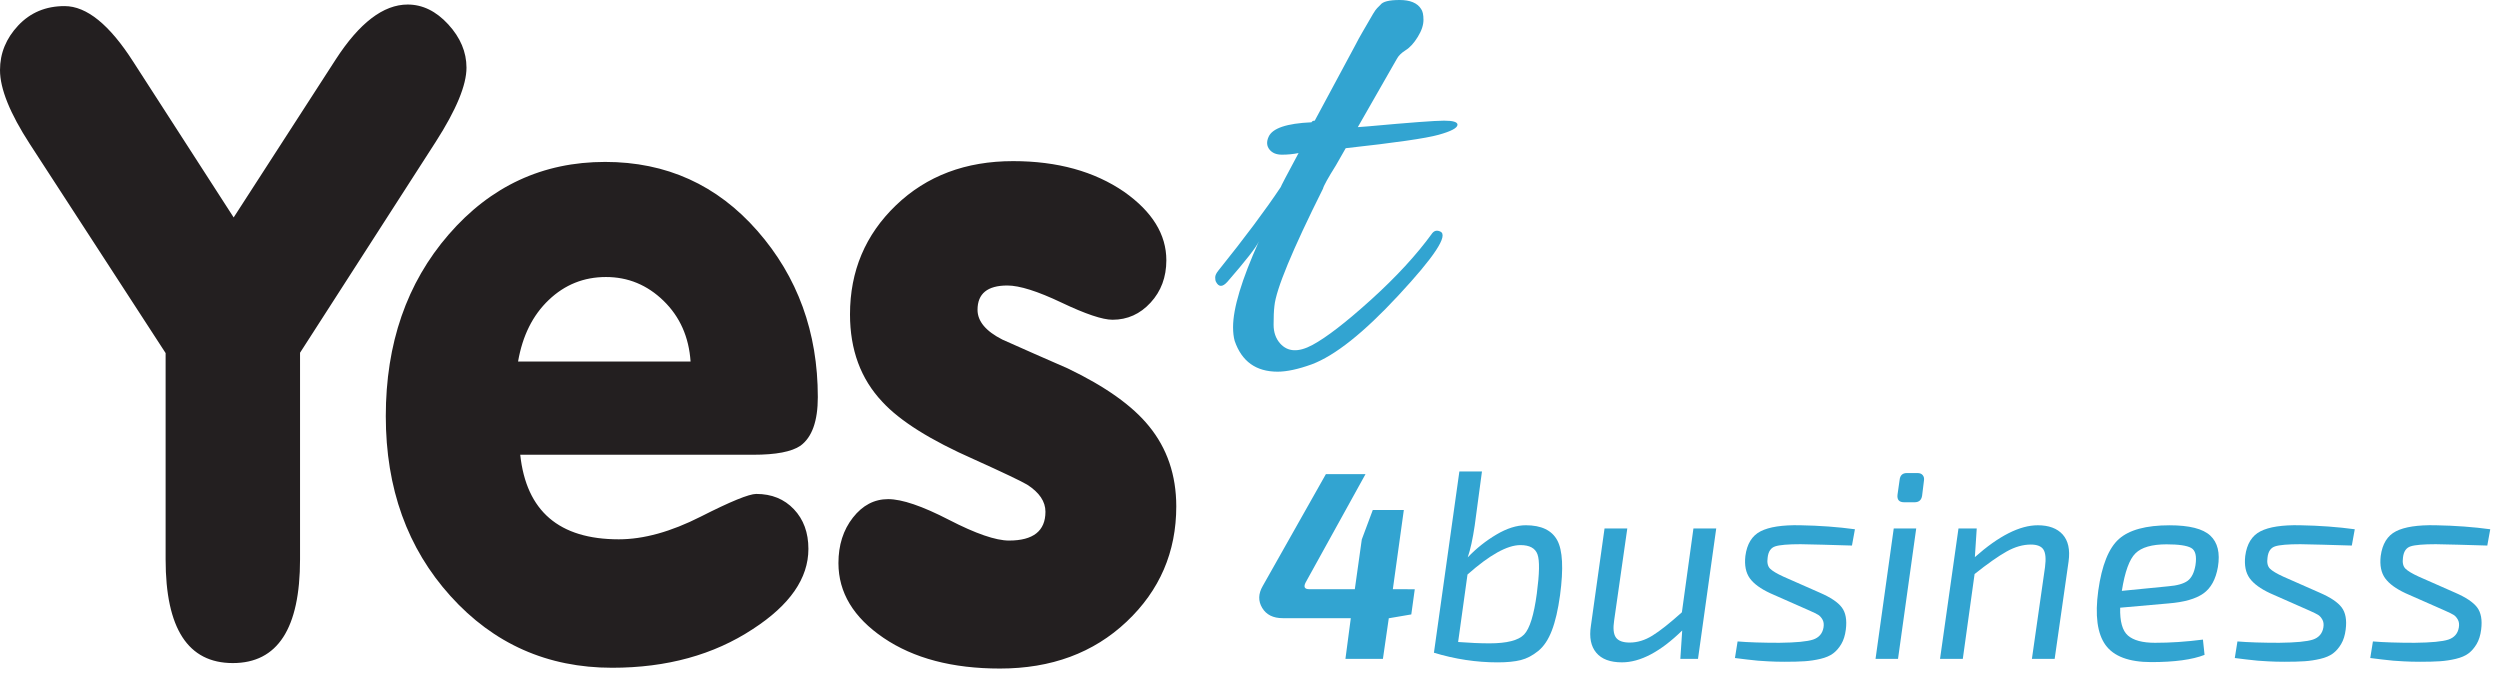
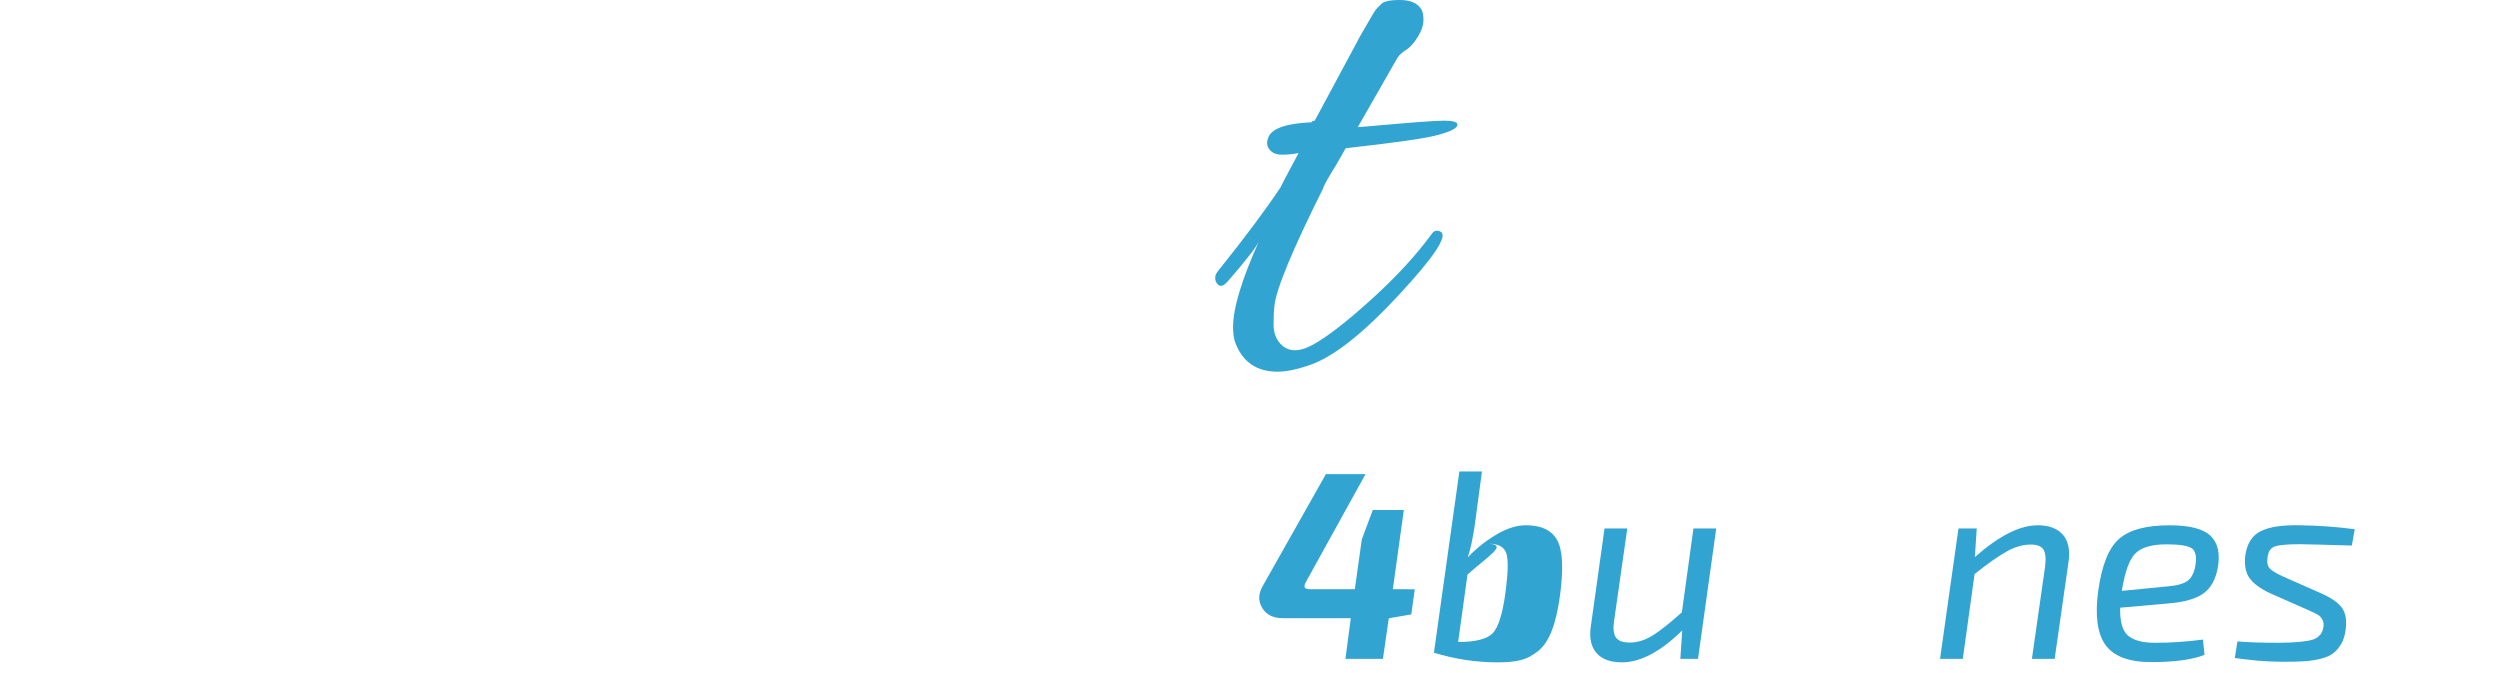
<svg xmlns="http://www.w3.org/2000/svg" version="1.1" id="Warstwa_1" x="0px" y="0px" width="260px" height="70px" viewBox="0 0 260 70" enable-background="new 0 0 260 70" xml:space="preserve">
  <g>
    <path fill="#32A4D1" d="M147.136,61.282l-0.361,2.618l-2.284,0.39h-0.056l-0.612,4.235h-3.898l0.558-4.235h-7.072   c-1.003,0-1.719-0.356-2.145-1.072c-0.427-0.714-0.408-1.47,0.056-2.27l6.571-11.64h4.121l-6.154,11.135   c-0.334,0.562-0.231,0.834,0.308,0.834h4.733l0.725-5.174l1.143-3.063h3.229l-1.143,8.237L147.136,61.282L147.136,61.282z" />
-     <path fill="#32A4D1" d="M154.124,49.031l-0.754,5.624c-0.207,1.393-0.445,2.497-0.727,3.313c0.908-0.951,1.908-1.74,2.994-2.381   c1.082-0.641,2.102-0.961,3.045-0.961c1.614,0,2.705,0.52,3.271,1.561c0.564,1.039,0.663,2.941,0.293,5.707   c-0.206,1.504-0.488,2.729-0.852,3.676c-0.363,0.947-0.834,1.658-1.42,2.131c-0.584,0.473-1.188,0.79-1.812,0.947   c-0.624,0.158-1.426,0.238-2.406,0.238c-2.229,0-4.437-0.338-6.627-1.002l2.646-18.851L154.124,49.031L154.124,49.031z    M152.619,59.751l-0.974,7.017c1.188,0.09,2.271,0.14,3.256,0.14c1.82,0,3.021-0.308,3.605-0.919   c0.585-0.612,1.026-2.032,1.323-4.26c0.276-2.08,0.303-3.439,0.069-4.078c-0.232-0.642-0.821-0.961-1.77-0.961   C156.759,56.688,154.92,57.71,152.619,59.751z" />
+     <path fill="#32A4D1" d="M154.124,49.031l-0.754,5.624c-0.207,1.393-0.445,2.497-0.727,3.313c0.908-0.951,1.908-1.74,2.994-2.381   c1.082-0.641,2.102-0.961,3.045-0.961c1.614,0,2.705,0.52,3.271,1.561c0.564,1.039,0.663,2.941,0.293,5.707   c-0.206,1.504-0.488,2.729-0.852,3.676c-0.363,0.947-0.834,1.658-1.42,2.131c-0.584,0.473-1.188,0.79-1.812,0.947   c-0.624,0.158-1.426,0.238-2.406,0.238c-2.229,0-4.437-0.338-6.627-1.002l2.646-18.851L154.124,49.031L154.124,49.031z    M152.619,59.751l-0.974,7.017c1.82,0,3.021-0.308,3.605-0.919   c0.585-0.612,1.026-2.032,1.323-4.26c0.276-2.08,0.303-3.439,0.069-4.078c-0.232-0.642-0.821-0.961-1.77-0.961   C156.759,56.688,154.92,57.71,152.619,59.751z" />
    <path fill="#32A4D1" d="M178.487,54.962l-1.895,13.562h-1.837l0.194-2.953c-2.266,2.21-4.354,3.313-6.266,3.313   c-1.227,0-2.115-0.334-2.674-1.002c-0.557-0.669-0.742-1.596-0.557-2.784l1.42-10.137h2.367l-1.366,9.553   c-0.13,0.834-0.069,1.432,0.179,1.781c0.25,0.354,0.729,0.531,1.436,0.531c0.8,0,1.589-0.241,2.367-0.725   c0.781-0.482,1.801-1.291,3.062-2.422l1.2-8.719L178.487,54.962L178.487,54.962z" />
-     <path fill="#32A4D1" d="M187.897,63.371l-3.785-1.671c-1.006-0.466-1.717-0.982-2.133-1.56c-0.414-0.576-0.568-1.347-0.461-2.312   c0.166-1.263,0.693-2.12,1.588-2.576c0.891-0.454,2.254-0.662,4.094-0.626c2.061,0.037,3.962,0.178,5.711,0.417l-0.307,1.695   c-2.283-0.073-4.064-0.116-5.347-0.14c-1.301,0-2.177,0.074-2.632,0.224c-0.454,0.146-0.721,0.534-0.79,1.169   c-0.077,0.521,0.009,0.9,0.248,1.145c0.241,0.24,0.705,0.521,1.396,0.836l3.787,1.67c1.112,0.481,1.877,0.99,2.281,1.53   c0.408,0.536,0.547,1.308,0.419,2.31c-0.077,0.597-0.233,1.097-0.472,1.502c-0.242,0.408-0.527,0.733-0.854,0.977   c-0.324,0.242-0.758,0.428-1.305,0.559c-0.549,0.131-1.096,0.213-1.645,0.25c-0.547,0.037-1.241,0.055-2.076,0.055   c-0.629,0-1.193-0.016-1.686-0.043c-0.494-0.027-0.857-0.049-1.103-0.07c-0.242-0.018-0.627-0.061-1.151-0.124   c-0.533-0.065-0.945-0.116-1.24-0.153l0.275-1.724c1.113,0.092,2.562,0.14,4.346,0.14c1.724-0.019,2.893-0.13,3.506-0.334   c0.61-0.207,0.976-0.625,1.084-1.255c0.055-0.337,0.018-0.61-0.111-0.835c-0.131-0.223-0.279-0.386-0.445-0.486   c-0.168-0.103-0.467-0.246-0.89-0.436C188.074,63.455,187.972,63.409,187.897,63.371z" />
-     <path fill="#32A4D1" d="M197.394,68.521h-2.338l1.893-13.561h2.337L197.394,68.521z M198.312,49.198h1.111   c0.242,0,0.424,0.073,0.544,0.223c0.119,0.147,0.162,0.335,0.125,0.558l-0.196,1.588c-0.072,0.445-0.334,0.668-0.778,0.668h-1.085   c-0.521,0-0.752-0.26-0.693-0.78l0.221-1.56C197.615,49.432,197.865,49.198,198.312,49.198z" />
    <path fill="#32A4D1" d="M205.58,54.962l-0.194,2.979c2.487-2.207,4.668-3.313,6.543-3.313c1.148,0,2.014,0.32,2.592,0.961   c0.572,0.642,0.779,1.572,0.612,2.8l-1.448,10.135h-2.367l1.365-9.551c0.113-0.873,0.056-1.479-0.168-1.824   c-0.222-0.342-0.66-0.515-1.308-0.515c-0.819,0-1.657,0.24-2.521,0.724c-0.862,0.483-1.975,1.265-3.328,2.34l-1.226,8.826h-2.368   l1.918-13.561L205.58,54.962L205.58,54.962z" />
    <path fill="#32A4D1" d="M229.106,66.518l0.168,1.588c-1.281,0.502-3.129,0.752-5.541,0.752c-2.32,0-3.908-0.596-4.762-1.782   c-0.853-1.188-1.104-3.072-0.752-5.652c0.369-2.637,1.09-4.432,2.156-5.374c1.066-0.945,2.816-1.42,5.249-1.42   c2.062,0,3.478,0.355,4.246,1.072c0.769,0.714,1.035,1.806,0.791,3.271c-0.224,1.276-0.726,2.199-1.519,2.754   c-0.791,0.557-2.002,0.901-3.635,1.03l-5.01,0.443c-0.037,1.433,0.232,2.396,0.809,2.896c0.574,0.499,1.512,0.754,2.813,0.754   C225.72,66.852,227.38,66.74,229.106,66.518z M220.671,61.45l4.816-0.474c0.929-0.074,1.602-0.265,2.02-0.567   c0.417-0.304,0.691-0.853,0.822-1.627c0.145-0.949,0-1.546-0.446-1.796c-0.444-0.25-1.302-0.375-2.562-0.375   c-1.523,0-2.6,0.311-3.23,0.933C221.458,58.16,220.985,59.464,220.671,61.45z" />
    <path fill="#32A4D1" d="M239.882,63.371l-3.785-1.671c-1.002-0.466-1.711-0.982-2.131-1.56c-0.416-0.576-0.57-1.347-0.462-2.312   c0.166-1.263,0.693-2.12,1.591-2.576c0.887-0.454,2.256-0.662,4.094-0.626c2.058,0.037,3.963,0.178,5.707,0.417l-0.307,1.695   c-2.283-0.073-4.064-0.116-5.346-0.14c-1.301,0-2.178,0.074-2.633,0.224c-0.453,0.146-0.721,0.534-0.789,1.169   c-0.077,0.521,0.009,0.9,0.248,1.145c0.24,0.24,0.705,0.521,1.396,0.836l3.787,1.67c1.112,0.481,1.875,0.99,2.281,1.53   c0.407,0.536,0.547,1.308,0.417,2.31c-0.074,0.597-0.232,1.097-0.473,1.502c-0.24,0.408-0.525,0.733-0.851,0.977   s-0.76,0.428-1.308,0.559c-0.547,0.131-1.094,0.213-1.644,0.25c-0.547,0.037-1.239,0.055-2.075,0.055   c-0.63,0-1.192-0.016-1.685-0.043c-0.494-0.027-0.858-0.049-1.103-0.07c-0.242-0.02-0.629-0.061-1.152-0.124   c-0.532-0.065-0.944-0.116-1.24-0.153l0.275-1.724c1.113,0.092,2.562,0.14,4.344,0.14c1.727-0.019,2.895-0.13,3.508-0.334   c0.611-0.207,0.977-0.625,1.085-1.255c0.054-0.337,0.017-0.61-0.112-0.835c-0.131-0.223-0.278-0.386-0.444-0.486   c-0.169-0.103-0.468-0.246-0.89-0.436C240.06,63.455,239.956,63.409,239.882,63.371z" />
-     <path fill="#32A4D1" d="M253.972,63.371l-3.787-1.671c-1.002-0.466-1.711-0.982-2.129-1.56c-0.418-0.576-0.572-1.347-0.463-2.312   c0.17-1.263,0.694-2.12,1.59-2.576c0.887-0.454,2.256-0.662,4.094-0.626c2.061,0.037,3.964,0.178,5.709,0.417l-0.307,1.695   c-2.285-0.073-4.065-0.116-5.348-0.14c-1.301,0-2.175,0.074-2.631,0.224c-0.455,0.146-0.721,0.534-0.791,1.169   c-0.073,0.521,0.011,0.9,0.251,1.145c0.241,0.24,0.703,0.521,1.394,0.836l3.787,1.67c1.111,0.481,1.874,0.99,2.282,1.53   c0.406,0.536,0.546,1.308,0.417,2.31c-0.075,0.597-0.234,1.097-0.473,1.502c-0.242,0.408-0.524,0.733-0.852,0.977   c-0.324,0.242-0.76,0.428-1.307,0.559c-0.549,0.131-1.096,0.213-1.645,0.25c-0.547,0.037-1.24,0.055-2.076,0.055   c-0.627,0-1.192-0.016-1.684-0.043c-0.494-0.027-0.857-0.049-1.102-0.07c-0.24-0.018-0.627-0.061-1.154-0.124   c-0.531-0.065-0.943-0.116-1.24-0.153l0.276-1.724c1.112,0.092,2.562,0.14,4.345,0.14c1.725-0.019,2.895-0.13,3.508-0.334   c0.611-0.207,0.976-0.625,1.084-1.255c0.055-0.337,0.019-0.61-0.112-0.835c-0.13-0.223-0.274-0.386-0.445-0.486   c-0.166-0.103-0.465-0.246-0.888-0.436C254.147,63.455,254.046,63.409,253.972,63.371z" />
  </g>
  <g>
    <path fill="#32A4D1" d="M142.313,13.138c4.326-0.394,6.949-0.59,7.875-0.59c0.928,0,1.391,0.141,1.391,0.42   c0,0.338-0.658,0.688-1.979,1.054c-1.318,0.366-4.533,0.829-9.646,1.39c-0.279,0.505-0.619,1.095-1.01,1.768   c-0.846,1.348-1.291,2.163-1.354,2.442c-3.198,6.4-4.886,10.473-5.052,12.211c-0.061,0.505-0.084,1.152-0.084,1.937   c0,0.787,0.227,1.432,0.67,1.938c0.79,0.897,1.911,0.954,3.37,0.168c1.459-0.785,3.496-2.357,6.104-4.715   c2.605-2.358,4.73-4.661,6.355-6.906c0.229-0.28,0.508-0.336,0.848-0.169c0.84,0.394-0.619,2.611-4.381,6.653   c-3.594,3.874-6.6,6.259-9.014,7.157c-1.398,0.504-2.582,0.758-3.535,0.758c-2.246,0-3.73-1.067-4.464-3.2   c-0.109-0.391-0.168-0.869-0.168-1.431c0-1.964,0.896-4.939,2.69-8.927c-0.279,0.619-1.375,2.021-3.281,4.211   c-0.506,0.562-0.896,0.562-1.187,0c-0.057-0.111-0.08-0.266-0.08-0.463c0-0.196,0.107-0.434,0.339-0.717   c2.75-3.424,4.907-6.315,6.478-8.673c0-0.056,0.618-1.234,1.854-3.537c-0.562,0.113-1.139,0.169-1.729,0.169   s-1.021-0.183-1.306-0.548c-0.283-0.364-0.312-0.8-0.084-1.306c0.392-0.897,1.881-1.401,4.463-1.515   c0.058-0.113,0.168-0.169,0.338-0.169l4.209-7.832c0.229-0.448,0.479-0.912,0.761-1.39c0.276-0.476,0.485-0.842,0.635-1.094   c0.142-0.254,0.295-0.52,0.466-0.801c0.166-0.279,0.309-0.477,0.42-0.589c0.106-0.112,0.225-0.226,0.338-0.338   C143.806,0.168,144.464,0,145.56,0c1.097,0,1.84,0.31,2.229,0.926c0.168,0.227,0.252,0.604,0.252,1.137   c0,0.534-0.19,1.125-0.59,1.77c-0.396,0.646-0.812,1.109-1.269,1.39c-0.444,0.281-0.756,0.59-0.926,0.926l-4.045,7.074   L142.313,13.138z" />
  </g>
-   <path fill="#231F20" d="M119.489,44.314c-1.724-2.125-4.536-4.123-8.44-5.998c-2.296-0.998-4.564-1.998-6.804-3  c-1.721-0.874-2.582-1.905-2.582-3.095c0-1.687,1.033-2.529,3.1-2.529c1.264,0,3.146,0.594,5.64,1.78  c2.498,1.188,4.264,1.781,5.298,1.781c1.55,0,2.871-0.593,3.96-1.781c1.092-1.187,1.639-2.655,1.639-4.404  c0-2.688-1.465-5.062-4.394-7.123c-3.101-2.125-6.946-3.188-11.539-3.188c-4.938,0-9,1.532-12.188,4.594  c-3.186,3.062-4.779,6.843-4.779,11.342c0,3.687,1.118,6.716,3.359,9.091c1.836,2,5.023,4,9.559,5.998  c3.043,1.375,4.882,2.252,5.513,2.625c1.263,0.811,1.896,1.75,1.896,2.812c0,2-1.265,2.998-3.789,2.998  c-1.379,0-3.459-0.717-6.244-2.154c-2.783-1.438-4.896-2.154-6.328-2.154c-1.438,0-2.658,0.641-3.662,1.922s-1.506,2.857-1.506,4.73  c0,3.062,1.563,5.654,4.692,7.779c3.13,2.125,7.163,3.188,12.101,3.188c5.34,0,9.73-1.622,13.175-4.872  c3.445-3.25,5.167-7.25,5.167-11.998C122.329,49.408,121.382,46.627,119.489,44.314 M53.878,37.605  c0.461-2.683,1.522-4.818,3.192-6.408c1.668-1.592,3.65-2.387,5.951-2.387c2.301,0,4.299,0.827,5.995,2.48  c1.696,1.653,2.63,3.757,2.804,6.313H53.878V37.605z M78.769,24.009c-4.188-4.78-9.468-7.169-15.837-7.169  c-6.484,0-11.906,2.517-16.268,7.549c-4.362,5.033-6.542,11.332-6.542,18.896c0,7.502,2.243,13.736,6.731,18.707  c4.487,4.971,10.09,7.455,16.807,7.455c5.685,0,10.564-1.342,14.642-4.029c3.847-2.496,5.771-5.275,5.771-8.334  c0-1.688-0.502-3.061-1.508-4.123c-1.004-1.061-2.311-1.592-3.918-1.592c-0.746,0-2.671,0.787-5.771,2.361  c-3.101,1.574-5.942,2.359-8.526,2.359c-6.199,0-9.617-2.932-10.246-8.795h24.242c2.352,0,3.984-0.312,4.9-0.938  c1.203-0.875,1.806-2.562,1.806-5.062C85.052,34.552,82.958,28.789,78.769,24.009 M46.619,2.536c-1.264-1.375-2.67-2.064-4.22-2.064  c-2.526,0-5.024,1.909-7.492,5.725L24.301,22.614L13.865,6.433c-2.469-3.865-4.851-5.799-7.148-5.799  c-1.953,0-3.56,0.672-4.823,2.017C0.632,3.994,0,5.54,0,7.29c0,1.937,1.033,4.499,3.1,7.685L17.224,36.72v21.46  c0,7.188,2.33,10.779,6.99,10.779c4.66,0,6.99-3.596,6.99-10.789V36.686l14.125-21.955c2.123-3.313,3.186-5.878,3.186-7.692  C48.514,5.413,47.882,3.913,46.619,2.536" />
</svg>